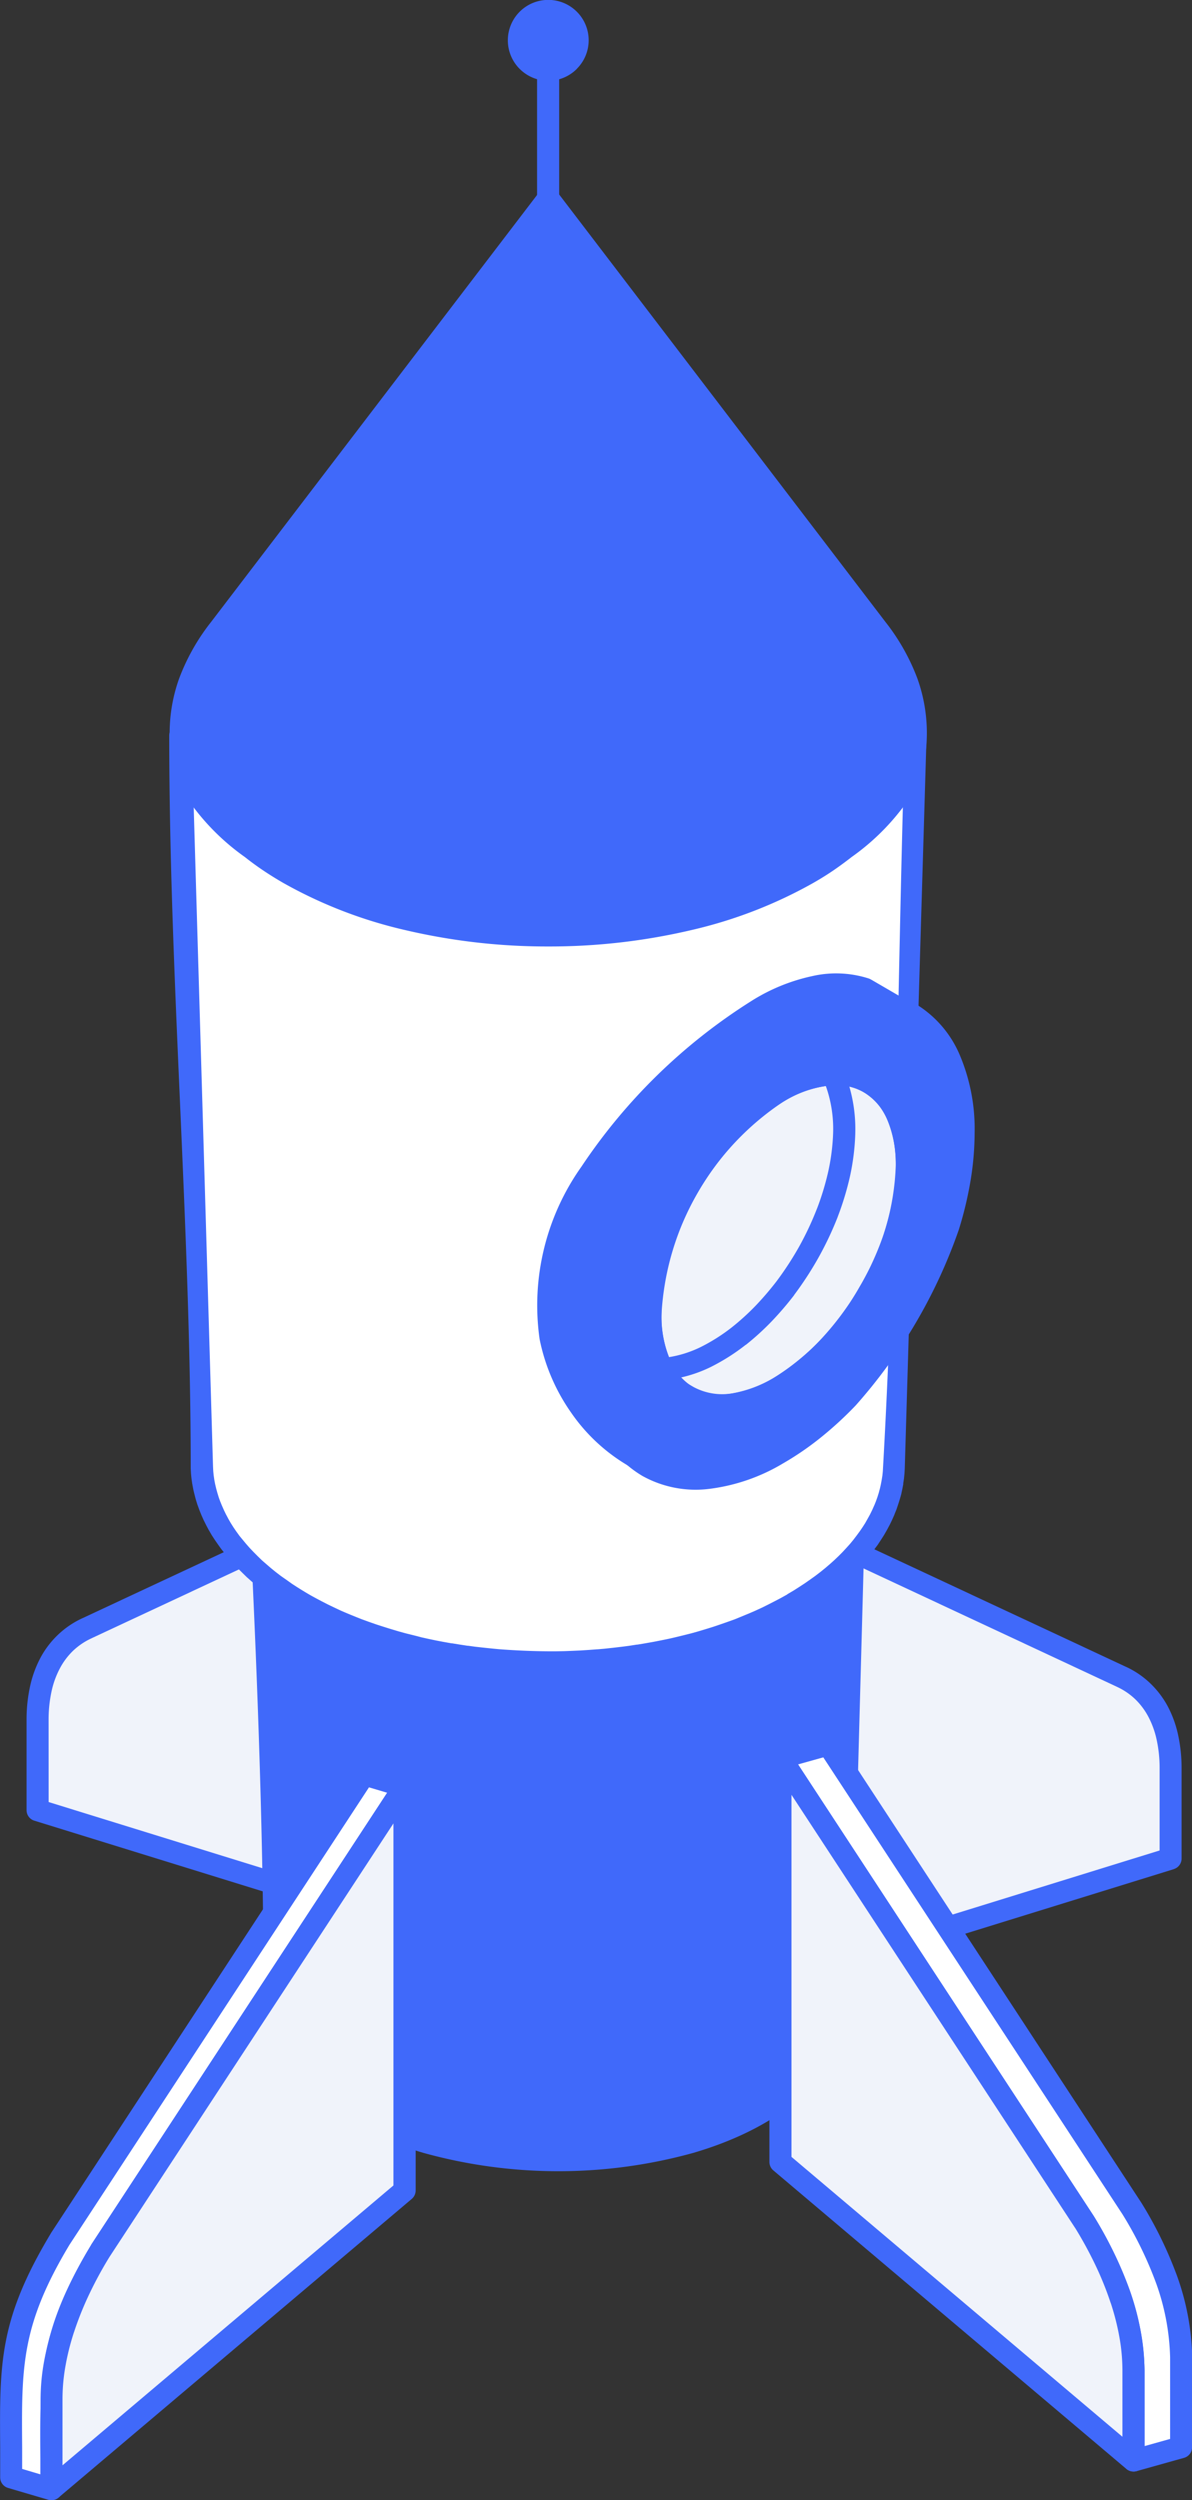
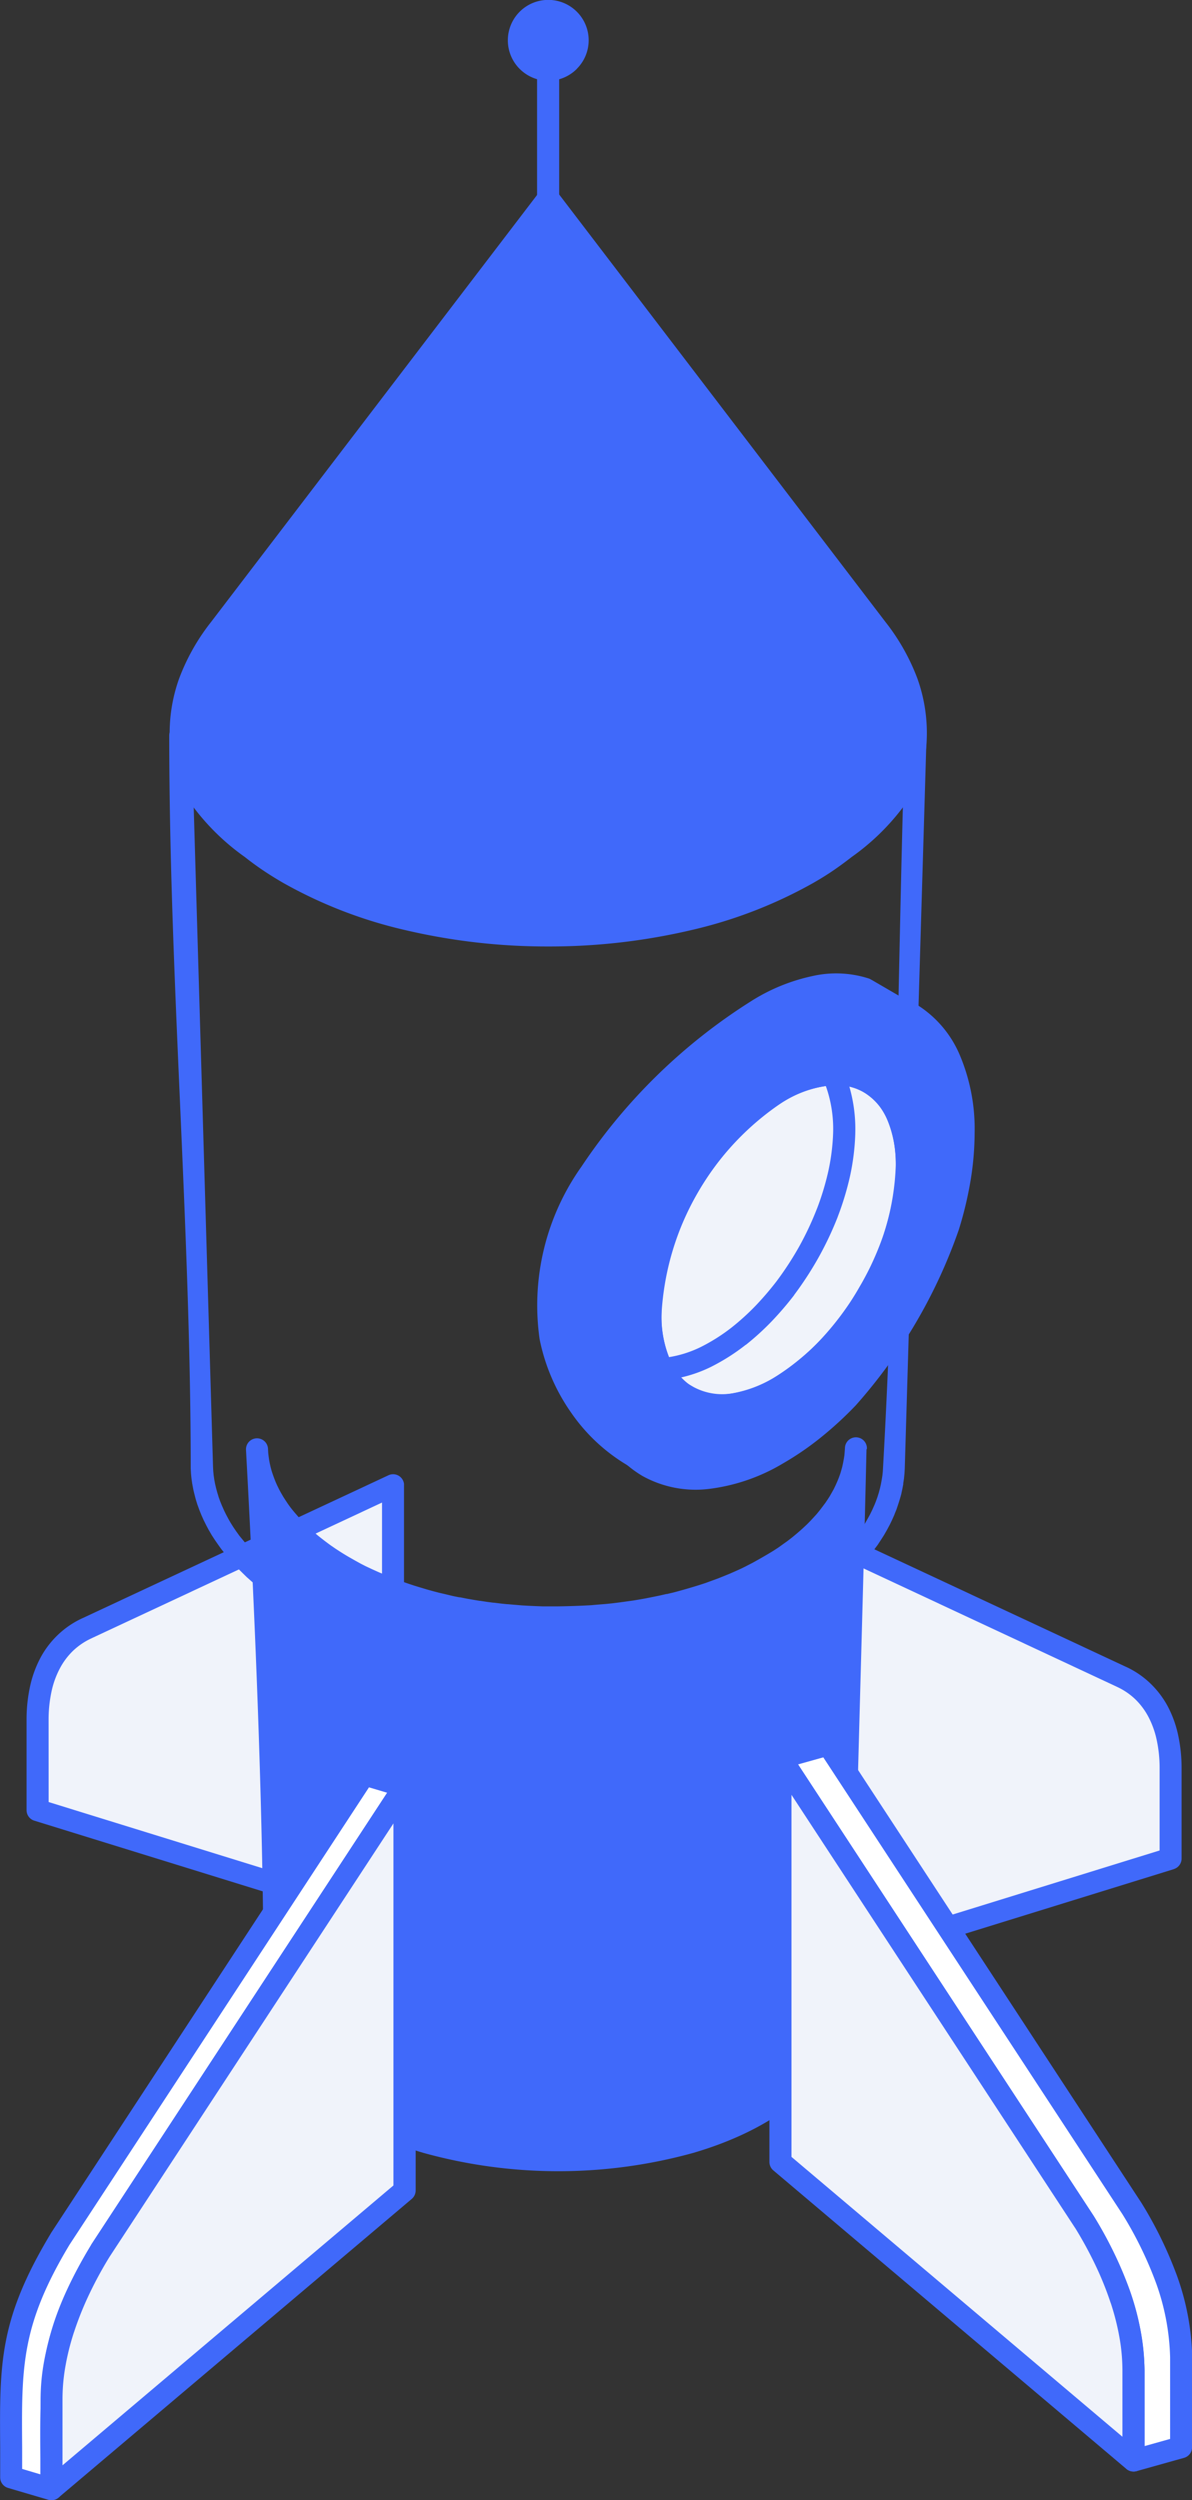
<svg xmlns="http://www.w3.org/2000/svg" width="40.3" height="84.489" viewBox="0 0 40.3 84.489">
  <rect x="0" y="0" width="40.3" height="84.489" fill="#333333" stroke="none" />
  <g transform="translate(-4272.946 -1322.317)">
    <path d="M4356.847,1572.283l-12.019-3.718v-3.047a4.044,4.044,0,0,1,.425-1.925,2.648,2.648,0,0,1,1.24-1.173l10.353-4.834v14.7Z" transform="translate(-70.611 -185.075)" fill="#f0f3fa" fill-rule="evenodd" />
    <path d="M4355.333,1571.26l-11.99-3.709a.371.371,0,0,1-.263-.356h0v-3.047a5.23,5.23,0,0,1,.117-1.129,3.746,3.746,0,0,1,.353-.973,3.077,3.077,0,0,1,.6-.785,3.029,3.029,0,0,1,.813-.55l.02-.009,10.332-4.824a.372.372,0,0,1,.494.179.382.382,0,0,1,.032.108v.01a.426.426,0,0,1,0,.05h0v14.688a.374.374,0,0,1-.511.347Zm-11.507-4.339,11.272,3.488V1556.8l-9.8,4.577-.022.011a2.288,2.288,0,0,0-.615.413,2.354,2.354,0,0,0-.453.6,3,3,0,0,0-.283.78,4.507,4.507,0,0,0-.1.968Z" transform="translate(-69.236 -183.706)" fill="#4069fa" fill-rule="evenodd" />
    <path d="M4468.049,1579.948l12.018-3.718v-3.047a4.052,4.052,0,0,0-.424-1.925,2.652,2.652,0,0,0-1.24-1.173l-10.353-4.834v14.7Z" transform="translate(-167.543 -191.104)" fill="#f0f3fa" fill-rule="evenodd" />
    <path d="M4467.047,1578.073l11.272-3.487v-2.773a4.51,4.51,0,0,0-.1-.969,3.014,3.014,0,0,0-.282-.78,2.359,2.359,0,0,0-.453-.6,2.268,2.268,0,0,0-.615-.412l-.022-.011-9.8-4.577v13.609Zm11.755-2.857-11.99,3.709a.366.366,0,0,1-.138.026.373.373,0,0,1-.373-.373V1563.89h0c0-.011,0-.023,0-.035v-.01a.373.373,0,0,1,.527-.3l10.333,4.825.019.008a3.005,3.005,0,0,1,.813.55,3.115,3.115,0,0,1,.6.785,3.744,3.744,0,0,1,.352.973,5.266,5.266,0,0,1,.117,1.129v3.047h0A.373.373,0,0,1,4478.8,1575.215Z" transform="translate(-166.168 -189.734)" fill="#4069fa" fill-rule="evenodd" />
    <path d="M4399.375,1570.265l.451-18.385-.008.141-.013.141-.022.139-.026.14-.031.14-.038.138-.043.139-.049.137-.056.138-.061.137-.066.135-.074.135-.077.135-.084.133-.089.133-.1.132-.1.129-.107.131-.114.126-.117.127-.125.125-.13.124-.136.122-.142.12-.147.119-.153.117-.159.116-.166.114-.171.112-.175.11-.182.108-.187.1-.19.1-.195.1-.2.1-.2.093-.2.089-.2.085-.21.082-.212.079-.215.076-.216.071-.219.068-.223.066-.225.062-.224.059-.229.054-.229.051-.23.048-.233.046-.234.042-.234.039-.237.034-.238.033-.238.029-.241.025-.24.021-.241.02-.242.014-.242.011-.244.009-.241,0-.243,0-.243,0-.243,0-.243-.01-.243-.011-.241-.014-.241-.021-.241-.02-.239-.025-.239-.029-.238-.031-.236-.035-.235-.039-.234-.042-.234-.046-.23-.047-.229-.053-.229-.054-.224-.059-.224-.062-.221-.066-.22-.068-.216-.071-.216-.075-.211-.079-.209-.082-.207-.085-.2-.088-.2-.093-.2-.094-.195-.1-.19-.1-.185-.106-.185-.108-.176-.109-.17-.112-.166-.114-.16-.116-.153-.117-.146-.119-.143-.12-.138-.122-.128-.124-.125-.125-.119-.127-.111-.128-.109-.128-.1-.13-.1-.133-.088-.131-.085-.133-.077-.134-.073-.137-.066-.134-.06-.137-.056-.138-.049-.139-.044-.137-.037-.138-.032-.14-.026-.14-.02-.139-.014-.141-.008-.139.594,18.383C4380.585,1577.785,4398.972,1577.786,4399.375,1570.265Z" transform="translate(-97.956 -180.587)" fill="#4069fa" fill-rule="evenodd" />
    <path d="M4397.633,1568.869l.394-16.094c-.033.05-.071.1-.106.147a.272.272,0,0,1-.019.024c-.066.085-.132.167-.2.251a.379.379,0,0,1-.026.029l-.1.114h0l-.117.127c-.093.093-.185.184-.28.273h0l-.136.122-.151.127c-.161.128-.314.247-.479.369s-.356.242-.542.356h0l-.182.108c-.067.036-.134.075-.2.112h0l-.2.107h0l-.195.1-.03.013c-.127.063-.25.121-.379.18s-.283.125-.427.181h0c-.367.144-.72.267-1.1.385l-.229.068c-.156.042-.312.087-.469.126h0l-.229.054-.023,0c-.148.034-.3.069-.449.1h0l-.233.046-.034,0-.212.038h0c-.24.04-.482.078-.724.107h0l-.238.029-.034,0-.222.022h0l-.481.04h-.032c-.238.014-.475.023-.713.033-.586.005-1.154.007-1.74-.035h0l-.482-.041-.033,0-.22-.022h0l-.24-.029-.031-.005-.217-.028h0l-.235-.036-.028-.005-.212-.035c-.082-.016-.164-.029-.245-.044h0l-.234-.046-.031-.007-.211-.043h0l-.458-.107-.033-.009c-.146-.038-.292-.076-.438-.118h0l-.221-.066-.023-.007-.205-.064h0l-.217-.071-.223-.079-.224-.084h0l-.209-.083-.212-.088-.218-.095h0l-.2-.094h0l-.2-.094a.308.308,0,0,1-.038-.021c-.189-.1-.371-.195-.557-.3-.124-.076-.248-.148-.372-.225l-.186-.122h0l-.172-.119h0l-.16-.117-.16-.122c-.153-.126-.3-.248-.448-.38l-.025-.024c-.129-.124-.249-.245-.372-.375-.078-.09-.155-.18-.232-.271a.3.3,0,0,1-.021-.027l-.089-.115-.093-.129.519,16.074c.125,2.341,2.179,3.909,4.864,4.7a16.344,16.344,0,0,0,8.72,0c2.687-.786,4.741-2.354,4.866-4.7v-.007Zm1.193-18.35c-.139,6.127-.352,12.269-.45,18.395-.146,2.713-2.424,4.5-5.4,5.373a17.1,17.1,0,0,1-9.134,0c-2.977-.872-5.255-2.66-5.4-5.372,0-5.848-.274-12.524-.594-18.382a.372.372,0,0,1,.744-.041l.007.136c.009.086.019.163.032.249h0l.022.117.031.135.032.116c.042.133.084.248.137.378h0l.05.112.066.134.054.1.085.147.076.118.083.125.084.116c.065.084.128.16.2.242l.1.115.118.126.112.112c.086.083.166.156.255.236l.135.114c.146.119.286.225.438.336h0l.158.109c.11.073.215.14.328.209s.239.139.36.208l.182.1.16.082.02.009.2.094h0l.2.09h0c.2.086.4.166.6.246h0c.209.078.412.148.623.217l.2.061.237.071h0l.217.06.2.052c.156.034.313.074.469.11h0l.193.039.026,0,.234.046h0c.145.026.289.051.435.074l.019,0,.236.036h0l.2.026.025,0,.24.03h0l.205.021h.019l.482.041h0l.231.013.238.011.24.009.237,0,.236,0c.393-.005.775-.018,1.167-.04.164-.017.33-.028.494-.042h0l.207-.021.258-.032h0l.468-.065.226-.038h0l.2-.036.022-.005.233-.046h0l.226-.047.2-.046.02,0,.229-.054h0c.292-.077.574-.159.863-.249l.206-.067.42-.153.2-.08h0l.2-.082c.133-.057.261-.114.393-.175l.159-.078.025-.014.195-.1.18-.1h0c.122-.068.237-.135.357-.206l.166-.1.163-.106c.105-.073.2-.144.309-.22l.15-.115c.139-.113.269-.223.4-.343l.122-.115.108-.109.118-.127h0l.1-.11.106-.13c.064-.083.123-.162.186-.246l.081-.12.064-.1.083-.145h0l.056-.1.07-.146.052-.118.049-.121.049-.135h0c.025-.081.046-.155.068-.237l.029-.135h0l.024-.13.019-.119c.008-.086.014-.168.019-.255h0a.371.371,0,0,1,.742.031Z" transform="translate(-96.585 -179.217)" fill="#4069fa" fill-rule="evenodd" />
    <path d="M4353.916,1603.794l-1.359-.4-10.273,15.683c-1.893,3.147-1.661,4.566-1.662,8.065l1.359.4c0-3.509-.23-4.907,1.662-8.065Z" transform="translate(-67.296 -221.108)" fill="#fff" fill-rule="evenodd" />
    <path d="M4351.96,1602.636l-.613-.182-10.126,15.459c-1.631,2.719-1.621,4.116-1.6,6.827,0,.239,0,.487,0,.748l.615.183,0-.526c-.02-2.86-.031-4.312,1.719-7.232l.008-.012h0l10-15.264Zm-.668-.974,1.34.4a.368.368,0,0,1,.119.051.372.372,0,0,1,.107.516l-10.272,15.683h0c-1.636,2.734-1.626,4.116-1.606,6.834,0,.316,0,.65,0,1.006a.371.371,0,0,1-.476.378l-1.359-.4h0a.371.371,0,0,1-.267-.356c0-.361,0-.7,0-1.024-.021-2.847-.031-4.315,1.706-7.211a.336.336,0,0,1,.02-.034l10.273-15.683h0A.372.372,0,0,1,4351.292,1601.662Z" transform="translate(-65.926 -219.736)" fill="#4069fa" fill-rule="evenodd" />
    <path d="M4358.961,1605.282l-10.273,15.681a12.515,12.515,0,0,0-1.239,2.605,7.727,7.727,0,0,0-.424,2.414v3.046l11.936-10.089Z" transform="translate(-72.339 -222.596)" fill="#f0f3fa" fill-rule="evenodd" />
    <path d="M4357.213,1605.156l-9.6,14.65a13.256,13.256,0,0,0-.68,1.249,10.919,10.919,0,0,0-.507,1.254c0,.01-.007.021-.011.031a8.33,8.33,0,0,0-.292,1.158,6.423,6.423,0,0,0-.1,1.11v2.243l11.189-9.458v-12.236ZM4347,1619.384l10.263-15.666a.374.374,0,0,1,.7.189v13.657h0a.373.373,0,0,1-.132.284l-11.917,10.073a.373.373,0,0,1-.632-.268v-3.046a7.158,7.158,0,0,1,.113-1.238,9.116,9.116,0,0,1,.321-1.263c0-.01.005-.02.009-.031a11.5,11.5,0,0,1,.542-1.338,14.024,14.024,0,0,1,.72-1.321A.348.348,0,0,1,4347,1619.384Z" transform="translate(-70.964 -221.221)" fill="#4069fa" fill-rule="evenodd" />
    <path d="M4476.1,1619.354v3.048l-1.6.448V1619.8a9.988,9.988,0,0,0-1.662-5.017l-10.272-15.683,1.6-.448,10.272,15.683A10,10,0,0,1,4476.1,1619.354Z" transform="translate(-163.226 -217.382)" fill="#fff" fill-rule="evenodd" />
    <path d="M4475.1,1617.987l0,3.043a.372.372,0,0,1-.273.358l-1.6.448a.372.372,0,0,1-.458-.26.4.4,0,0,1-.013-.116v-3.022a7.955,7.955,0,0,0-.471-2.5,12.957,12.957,0,0,0-1.13-2.321h0l-10.272-15.683a.372.372,0,0,1,.107-.516.381.381,0,0,1,.128-.053l1.582-.442a.372.372,0,0,1,.41.155h0l10.272,15.683.011.017a13.592,13.592,0,0,1,1.2,2.463,8.673,8.673,0,0,1,.513,2.734v.013Zm-.742,2.761v-2.759a7.953,7.953,0,0,0-.472-2.5,12.883,12.883,0,0,0-1.133-2.324l-10.12-15.45-.852.238,9.994,15.258h0l.008.013a13.758,13.758,0,0,1,1.2,2.468,8.674,8.674,0,0,1,.512,2.731v2.567Z" transform="translate(-161.852 -216.01)" fill="#4069fa" fill-rule="evenodd" />
    <path d="M4462.556,1600.759l10.273,15.681a12.5,12.5,0,0,1,1.239,2.6,7.73,7.73,0,0,1,.424,2.415v3.046l-11.936-10.089Z" transform="translate(-163.222 -219.038)" fill="#f0f3fa" fill-rule="evenodd" />
    <path d="M4461.5,1599.193l10.263,15.666.019.033a14.167,14.167,0,0,1,.721,1.323,11.73,11.73,0,0,1,.542,1.337l.009.031a9.1,9.1,0,0,1,.321,1.262,7.254,7.254,0,0,1,.112,1.238v3.046a.373.373,0,0,1-.632.268l-11.917-10.073a.372.372,0,0,1-.132-.284h0v-13.658a.373.373,0,0,1,.695-.189Zm9.64,16.074-9.588-14.635v12.236l11.189,9.458v-2.243a6.424,6.424,0,0,0-.1-1.11,8.446,8.446,0,0,0-.292-1.158.274.274,0,0,1-.012-.03,10.91,10.91,0,0,0-.506-1.253,13.4,13.4,0,0,0-.681-1.251Z" transform="translate(-161.847 -217.661)" fill="#4069fa" fill-rule="evenodd" />
-     <path d="M4388.18,1468.083l.21-.125.2-.129.2-.128.191-.133.184-.132.177-.136.17-.138.164-.14.157-.141.15-.143.145-.147.137-.144.132-.149.123-.15.116-.151.111-.152.1-.152.1-.154.09-.155.084-.157.077-.157.069-.157.065-.159.057-.159.05-.161.043-.16.036-.161.031-.161.025-.162.016-.161.008-.162.73-24.509-24.854-.24.726,24.749.009.162.016.163.023.161.031.161.038.161.043.16.05.16.057.16.064.159.07.157.077.157.084.157.089.155.1.154.1.152.111.152.118.15.125.15.129.148.138.145.145.145.148.145.159.141.165.14.169.138.177.136.185.132.191.133.2.128.2.129.213.125.214.12.22.118.225.115.227.111.232.107.235.1.239.1.241.1.245.089.249.088.25.082.254.079.255.077.259.072.259.066.265.066.265.059.267.056.27.052.27.048.272.045.274.041.275.038.277.032.275.028.28.025.278.021.279.018.281.013.28.011.281.005.281,0,.281,0,.279-.005.281-.011.28-.013.279-.018.279-.021.277-.025.278-.03.276-.031.275-.038.273-.041.271-.045.27-.048.271-.052.266-.056.265-.061.264-.065.259-.066.259-.072.258-.077.252-.079.25-.083.249-.088.245-.089.241-.1.238-.1.236-.1.233-.107.227-.111.226-.114.22-.118Z" transform="translate(-88.429 -91.567)" fill="#fff" fill-rule="evenodd" />
    <path d="M4386.62,1466.391l.222-.131.178-.114.193-.126c.121-.084.238-.166.357-.252l.176-.135.16-.129.168-.144.134-.12.148-.141.133-.134c.088-.094.17-.183.255-.279l.113-.137.11-.144.117-.16.086-.126.088-.138c.056-.1.108-.19.161-.289h0l.077-.157.064-.144.009-.019.046-.114h0l.055-.153.045-.144.044-.165.027-.123c.02-.1.037-.2.052-.3l.014-.138c.454-7.971.49-16.271.729-24.283l-24.088-.233.714,24.355.008.157.013.135.023.158.025.132.036.154.041.15.049.16.044.122.06.148.075.169.06.123h0l.088.166.071.124h0l.094.15.092.135.118.163.1.121.119.143.121.138.134.141.135.136.148.144c.1.088.2.173.3.26h0l.161.131.168.129c.126.09.257.179.382.27l.172.112c.135.085.261.163.4.244s.28.155.423.231h0l.221.113c.15.073.3.144.45.214.229.1.456.191.687.283l.241.088.247.086c.164.054.325.105.49.156h0l.269.081.231.064h0c.177.045.363.088.539.137l.233.052h0l.265.056.262.05h0l.27.048.021,0,.24.039h0l.274.042.02,0,.242.033h0c.273.031.543.06.817.085h0c.558.042,1.093.066,1.652.07l.275,0,.271-.005.278-.011.273-.012.275-.018.279-.021h.021l.245-.022h0l.277-.03c.181-.021.355-.041.537-.066h0l.273-.042.018,0,.243-.04h0l.287-.051c.168-.032.333-.065.5-.1s.348-.081.522-.123h0l.271-.068.232-.065h0c.167-.05.333-.1.5-.153.244-.081.483-.164.725-.252.162-.065.325-.134.487-.2l.208-.09h0l.248-.114.2-.1h0c.146-.074.288-.147.432-.224l.208-.116Zm.59.516-.211.125h0c-.151.087-.305.166-.457.25l-.226.114h0l-.208.1-.03.015-.233.108h0l-.223.1-.03.013c-.248.1-.491.192-.739.288l-.256.091-.25.082h0c-.172.056-.347.107-.52.159h0c-.091.027-.184.05-.275.077l-.259.066h0c-.09.024-.182.043-.271.067-.182.042-.362.079-.544.119l-.248.048-.027.006-.27.049h0l-.253.042-.029.005-.273.042h0l-.29.04-.557.06h0l-.256.024-.033,0-.562.039c-.783,0-1.5.024-2.291,0l-.284-.018-.279-.021h0c-.1-.008-.193-.019-.29-.026l-.279-.028-.277-.032h0l-.259-.035-.03,0-.273-.042h0l-.25-.041-.032,0-.271-.049h0c-.184-.033-.365-.071-.547-.11h0l-.244-.054-.036-.007-.525-.132h0l-.246-.068-.028-.007-.255-.077h0c-.088-.025-.175-.055-.263-.081-.172-.056-.337-.113-.508-.173h0l-.248-.09h0c-.168-.064-.333-.136-.5-.2l-.245-.1-.239-.11c-.155-.075-.305-.15-.458-.228h0c-.078-.04-.155-.084-.232-.124-.15-.084-.3-.169-.445-.255-.129-.082-.256-.163-.384-.247l-.031-.02c-.128-.089-.253-.177-.379-.268h0l-.187-.143-.179-.145h0c-.059-.049-.117-.1-.176-.15l-.146-.13a.187.187,0,0,1-.025-.023c-.151-.147-.3-.292-.441-.445l-.141-.161h0c-.082-.1-.158-.192-.236-.291a.3.3,0,0,1-.028-.034c-.08-.109-.154-.215-.23-.326l-.1-.154h0l-.084-.145-.02-.033-.083-.157h0l-.07-.141c-.007-.013-.014-.026-.02-.04l-.07-.157h0l-.069-.171h0l-.053-.147c-.005-.012-.01-.026-.015-.039l-.054-.175c-.03-.112-.057-.218-.083-.331h0l-.031-.162c0-.01,0-.021-.006-.031l-.023-.161h0c-.008-.064-.014-.131-.02-.2l-.009-.163c0-8.193-.726-16.577-.726-24.771a.372.372,0,0,1,.375-.369l24.861.24a.372.372,0,0,1,.361.382l-.73,24.518-.009.163-.017.175-.025.165c0,.01,0,.021,0,.031l-.031.161h0l-.032.146c0,.014-.005.028-.009.042-.048.177-.1.334-.159.507h0l-.06.147a.341.341,0,0,1-.014.039l-.076.17-.076.157h0l-.081.151a.294.294,0,0,1-.016.03l-.089.155h0c-.064.105-.133.207-.2.31a.344.344,0,0,1-.02.031c-.168.229-.326.422-.512.636-.094.1-.186.194-.282.291l-1.676,1.285Zm.032-.021-.032.021.032-.021Zm.18-.115-.18.115.18-.115Zm0,0,0,0,0,0Zm.2-.128-.2.128.2-.128Zm.009-.006-.009.006.009-.006Zm.191-.132-.191.132.191-.132Zm.016-.012-.016.012.016-.012Zm.174-.125-.174.125.174-.125Zm.009-.006-.009.006.009-.006Zm.177-.135-.177.136h0l.177-.135Zm.015-.012-.015.012.015-.012Zm.163-.131-.163.131.163-.131Zm.008-.007-.008.007.008-.007Zm.164-.14-.164.14.164-.14Zm.021-.019-.021.019.021-.019Zm.142-.127-.142.127.142-.127Zm.008-.008-.008.008.008-.008Zm.151-.143-.15.144h0Z" transform="translate(-87.059 -90.196)" fill="#4069fa" fill-rule="evenodd" />
    <path d="M4385.113,1414.53a15.919,15.919,0,0,0,7.79-1.863c2.151-1.242,3.226-2.87,3.226-4.5s-1.075-3.257-3.226-4.5a17.224,17.224,0,0,0-15.582,0c-2.151,1.242-3.226,2.87-3.226,4.5s1.075,3.255,3.226,4.5A15.922,15.922,0,0,0,4385.113,1414.53Z" transform="translate(-93.634 -62.533)" fill="#bdedf8" fill-rule="evenodd" />
    <path d="M4383.737,1412.781a17.922,17.922,0,0,0,4.136-.472,13,13,0,0,0,3.467-1.34,7.145,7.145,0,0,0,2.272-1.955,3.6,3.6,0,0,0,0-4.44,7.146,7.146,0,0,0-2.272-1.956,12.989,12.989,0,0,0-3.467-1.34,18.369,18.369,0,0,0-8.273,0,13,13,0,0,0-3.468,1.34,7.152,7.152,0,0,0-2.272,1.957,3.6,3.6,0,0,0,0,4.44h0a7.156,7.156,0,0,0,2.272,1.955,12.986,12.986,0,0,0,3.468,1.34,17.929,17.929,0,0,0,4.138.472Zm4.308.251a18.99,18.99,0,0,1-8.617,0,13.751,13.751,0,0,1-3.669-1.418,7.887,7.887,0,0,1-2.505-2.166h0a4.331,4.331,0,0,1,0-5.308,7.881,7.881,0,0,1,2.505-2.166,13.747,13.747,0,0,1,3.669-1.418,18.985,18.985,0,0,1,8.617,0,13.747,13.747,0,0,1,3.669,1.418,7.891,7.891,0,0,1,2.505,2.166,4.336,4.336,0,0,1,0,5.308,7.9,7.9,0,0,1-2.505,2.166A13.751,13.751,0,0,1,4388.044,1413.031Z" transform="translate(-92.258 -61.156)" fill="#4069fa" fill-rule="evenodd" />
    <path d="M4379.891,1353.714,4391,1368.256a5.551,5.551,0,0,1,1.319,3.833,4.971,4.971,0,0,1-2.386,3.589,10.5,10.5,0,0,1-1.262.851,17.914,17.914,0,0,1-8.776,2.1h0a17.914,17.914,0,0,1-8.776-2.1,10.449,10.449,0,0,1-1.262-.851,4.969,4.969,0,0,1-2.387-3.589,5.549,5.549,0,0,1,1.319-3.833Z" transform="translate(-88.413 -24.699)" fill="#4069fa" fill-rule="evenodd" />
    <path d="M4378.82,1352.122l11.1,14.535a7.155,7.155,0,0,1,1.084,1.917,5.47,5.47,0,0,1,.311,2.161,4.086,4.086,0,0,1-.834,2.236,7.817,7.817,0,0,1-1.7,1.635l-.009.007q-.3.234-.6.44t-.685.427a15.438,15.438,0,0,1-4.12,1.594,20.957,20.957,0,0,1-4.842.555h0a20.964,20.964,0,0,1-4.843-.555,15.428,15.428,0,0,1-4.12-1.594q-.365-.211-.684-.426t-.611-.447h0a7.817,7.817,0,0,1-1.7-1.635,4.086,4.086,0,0,1-.834-2.236,5.461,5.461,0,0,1,.311-2.161,7.113,7.113,0,0,1,1.084-1.917l11.106-14.541a.373.373,0,0,1,.522-.07.359.359,0,0,1,.074.075Zm10.51,14.988-10.811-14.154-10.811,14.154a6.4,6.4,0,0,0-.976,1.715,4.74,4.74,0,0,0-.268,1.875,3.352,3.352,0,0,0,.691,1.831,7.086,7.086,0,0,0,1.543,1.475h0l.011.008q.259.205.578.42t.64.4a14.652,14.652,0,0,0,3.918,1.516,20.2,20.2,0,0,0,4.671.535v0h0v0a20.2,20.2,0,0,0,4.671-.535,14.658,14.658,0,0,0,3.918-1.516q.331-.191.641-.4t.559-.405l.029-.024a7.064,7.064,0,0,0,1.543-1.475,3.351,3.351,0,0,0,.691-1.831,4.732,4.732,0,0,0-.267-1.875A6.405,6.405,0,0,0,4389.33,1367.11Z" transform="translate(-87.042 -23.327)" fill="#4069fa" fill-rule="evenodd" />
    <path d="M4446.289,1493.054a9.576,9.576,0,0,0-4.333,7.5c0,2.763,1.939,3.883,4.333,2.5a9.579,9.579,0,0,0,4.333-7.5C4450.622,1492.793,4448.682,1491.673,4446.289,1493.054Z" transform="translate(-147.017 -133.846)" fill="#f0f3fa" fill-rule="evenodd" />
    <path d="M4445.081,1492.011a9.217,9.217,0,0,0-4.127,7.172,3.567,3.567,0,0,0,.4,1.787,1.784,1.784,0,0,0,1.62.934,3.567,3.567,0,0,0,1.75-.541,8.483,8.483,0,0,0,2.926-3.1h0a8.476,8.476,0,0,0,1.218-4.084,3.568,3.568,0,0,0-.4-1.785l-.011-.019a1.857,1.857,0,0,0-.668-.678l-.017-.011a1.874,1.874,0,0,0-.925-.227,3.566,3.566,0,0,0-1.749.541l-.019.01Zm-3.553,2.715a9.249,9.249,0,0,1,3.178-3.356l.021-.013a4.3,4.3,0,0,1,2.121-.643,2.6,2.6,0,0,1,1.293.327l.022.012a2.587,2.587,0,0,1,.937.948l.013.021a4.3,4.3,0,0,1,.506,2.159,9.233,9.233,0,0,1-1.32,4.457h0a9.239,9.239,0,0,1-3.2,3.37,4.3,4.3,0,0,1-2.121.643,2.528,2.528,0,0,1-2.265-1.31,4.293,4.293,0,0,1-.506-2.157A9.24,9.24,0,0,1,4441.528,1494.726Z" transform="translate(-145.642 -132.47)" fill="#4069fa" fill-rule="evenodd" />
    <path d="M4436.341,1478.384l1.057.61a3.8,3.8,0,0,0-2.266-.067,7.416,7.416,0,0,0-2.352,1.121,12.076,12.076,0,0,0-2.072,1.872,15.462,15.462,0,0,0-1.918,2.762,14.309,14.309,0,0,0-1.388,3.68,8.551,8.551,0,0,0-.04,3.805,3.938,3.938,0,0,0,1.137,2,6.08,6.08,0,0,1-2.8-4.011c-.834-4.282,3.443-8.8,6.972-11.032A4.555,4.555,0,0,1,4436.341,1478.384Z" transform="translate(-134.147 -122.653)" fill="#4069fa" fill-rule="evenodd" />
    <path d="M4435.176,1476.706l1.032.6a.371.371,0,0,1-.307.673h0a3.139,3.139,0,0,0-1.009-.186,4.351,4.351,0,0,0-1.051.13h0a6.268,6.268,0,0,0-1.142.427,8.639,8.639,0,0,0-1.08.637l-.019.011a11.138,11.138,0,0,0-1.031.832,13,13,0,0,0-.951.964,15.076,15.076,0,0,0-1.01,1.3,15.9,15.9,0,0,0-.864,1.4l-.009.016a15.1,15.1,0,0,0-.79,1.73,13.3,13.3,0,0,0-.55,1.83,10.323,10.323,0,0,0-.228,1.837,6.95,6.95,0,0,0,.182,1.8h0a4.51,4.51,0,0,0,.387,1,3.237,3.237,0,0,0,.644.819.372.372,0,0,1-.449.59,6.07,6.07,0,0,1-1.909-1.787,6.563,6.563,0,0,1-1.059-2.472,8.1,8.1,0,0,1,1.417-5.837,19.17,19.17,0,0,1,5.72-5.579,6.344,6.344,0,0,1,2.082-.856,3.61,3.61,0,0,1,1.911.082.335.335,0,0,1,.085.043Zm-2.807.972a6.956,6.956,0,0,1,.819-.338,5.642,5.642,0,0,0-1.69.726,18.407,18.407,0,0,0-5.491,5.346,7.4,7.4,0,0,0-1.314,5.3,5.793,5.793,0,0,0,.934,2.183h0l0-.011a7.7,7.7,0,0,1-.2-2,10.981,10.981,0,0,1,.242-1.968v-.006a14.008,14.008,0,0,1,.581-1.941,15.932,15.932,0,0,1,.83-1.812l.013-.027a16.537,16.537,0,0,1,.9-1.465,15.926,15.926,0,0,1,1.06-1.361l0,0a13.814,13.814,0,0,1,1.008-1.023,11.8,11.8,0,0,1,1.1-.886l.029-.021A9.292,9.292,0,0,1,4432.369,1477.677Z" transform="translate(-132.773 -121.282)" fill="#4069fa" fill-rule="evenodd" />
    <path d="M4444.126,1488.092l2.113,1.22a2.447,2.447,0,0,1,1.074,1.43,4.825,4.825,0,0,1,.189,1.636,8.038,8.038,0,0,1-.421,2.156,10.659,10.659,0,0,1-1.149,2.355,8.607,8.607,0,0,1-2.756,2.734,3.1,3.1,0,0,1-3.064.3l-2.113-1.22a2.341,2.341,0,0,0,1.475.266,4.975,4.975,0,0,0,2.356-1.092,9.1,9.1,0,0,0,1.568-1.616,10.7,10.7,0,0,0,1.423-2.546,8.142,8.142,0,0,0,.573-2.692A3.175,3.175,0,0,0,4444.126,1488.092Z" transform="translate(-143.904 -130.408)" fill="#f0f3fa" fill-rule="evenodd" />
    <path d="M4442.96,1486.406l2.1,1.213h0a2.6,2.6,0,0,1,.78.714,3.406,3.406,0,0,1,.455.916l0,.012h0a4.762,4.762,0,0,1,.178.878,6.248,6.248,0,0,1,.025.878v.007a7.789,7.789,0,0,1-.144,1.146h0a9.719,9.719,0,0,1-.3,1.106l-.011.032a11.2,11.2,0,0,1-.511,1.229,11.528,11.528,0,0,1-.668,1.18l-.006.009a10.591,10.591,0,0,1-1.264,1.574,7.962,7.962,0,0,1-1.61,1.27l-.007,0a4.9,4.9,0,0,1-1.634.6,2.766,2.766,0,0,1-1.792-.3c-.7-.412-1.421-.808-2.12-1.225a.372.372,0,0,1,.365-.648,1.879,1.879,0,0,0,.6.213,2.386,2.386,0,0,0,.655.01,3.787,3.787,0,0,0,1.129-.354,6.168,6.168,0,0,0,1.04-.66,8.122,8.122,0,0,0,.8-.726,10.169,10.169,0,0,0,.705-.821h0a10.676,10.676,0,0,0,.772-1.183,10.4,10.4,0,0,0,.6-1.277l.007-.016a9.028,9.028,0,0,0,.377-1.248,7.131,7.131,0,0,0,.164-1.3v0a4.336,4.336,0,0,0-.222-1.513,2.053,2.053,0,0,0-.866-1.09.373.373,0,1,1,.385-.638l.013.008Zm1.716,1.851-.517-.3a5.163,5.163,0,0,1,.235,1.687v.02a7.873,7.873,0,0,1-.179,1.438,9.783,9.783,0,0,1-.409,1.353l-.009.027a11.216,11.216,0,0,1-.646,1.365,11.471,11.471,0,0,1-.825,1.267h0l0,.005a10.823,10.823,0,0,1-.761.887,8.871,8.871,0,0,1-.871.792l-.006,0a6.939,6.939,0,0,1-1.17.743,4.543,4.543,0,0,1-1.114.38l.52.3a2.042,2.042,0,0,0,1.323.214,4.174,4.174,0,0,0,1.38-.517,7.194,7.194,0,0,0,1.451-1.145,9.839,9.839,0,0,0,1.175-1.465,10.907,10.907,0,0,0,.626-1.1,10.321,10.321,0,0,0,.476-1.146l.005-.018a8.91,8.91,0,0,0,.273-1.021h0a7.073,7.073,0,0,0,.129-1.039,5.373,5.373,0,0,0-.023-.768,4.007,4.007,0,0,0-.151-.741,2.639,2.639,0,0,0-.348-.709A1.858,1.858,0,0,0,4444.676,1488.257Z" transform="translate(-142.532 -129.033)" fill="#4069fa" fill-rule="evenodd" />
    <path d="M4468,1488.894l-2.113-1.22-.074-.041-.076-.037-.078-.035,2.113,1.22.078.035.076.038Z" transform="translate(-165.659 -129.99)" fill="#fff" fill-rule="evenodd" />
    <path d="M4464.694,1485.978l2.105,1.216a.372.372,0,1,1-.358.653c-.046-.025-.089-.048-.137-.071h0l-.063-.029-.034-.017-2.091-1.207a.372.372,0,0,1,.316-.674l.078.035.1.051Z" transform="translate(-164.285 -128.616)" fill="#4069fa" fill-rule="evenodd" />
    <path d="M4439.2,1481.683c1.727-1,3.291-1.091,4.423-.438s1.833,2.056,1.833,4.05a10.847,10.847,0,0,1-.515,3.171,17.266,17.266,0,0,1-3.4,5.785,10.7,10.7,0,0,1-2.344,1.879c-1.728,1-3.292,1.092-4.423.438s-1.833-2.055-1.833-4.049a13.829,13.829,0,0,1,6.255-10.834Zm3.064,1.916a3.045,3.045,0,0,0-3.064.3,9.571,9.571,0,0,0-4.333,7.505,2.641,2.641,0,0,0,4.333,2.5,9.575,9.575,0,0,0,4.333-7.5A3.047,3.047,0,0,0,4442.265,1483.6Z" transform="translate(-139.929 -124.694)" fill="#4069fa" fill-rule="evenodd" />
    <path d="M4437.639,1479.989a6.4,6.4,0,0,1,2.54-.882,3.709,3.709,0,0,1,2.253.444h0a3.709,3.709,0,0,1,1.511,1.73,6.4,6.4,0,0,1,.507,2.641,10.038,10.038,0,0,1-.135,1.6,12.487,12.487,0,0,1-.4,1.675,17.663,17.663,0,0,1-3.483,5.934,12.245,12.245,0,0,1-1.184,1.088,9.93,9.93,0,0,1-1.243.855l-.021.012a6.39,6.39,0,0,1-2.521.87,3.707,3.707,0,0,1-2.254-.444l-.021-.013a3.713,3.713,0,0,1-1.491-1.717,6.4,6.4,0,0,1-.507-2.641,11.11,11.11,0,0,1,.49-3.141,15.353,15.353,0,0,1,3.477-6.023,11.12,11.12,0,0,1,2.476-1.993Zm2.613-.141a5.67,5.67,0,0,0-2.243.785,10.39,10.39,0,0,0-2.307,1.862,14.624,14.624,0,0,0-3.3,5.719,10.4,10.4,0,0,0-.457,2.931,5.67,5.67,0,0,0,.44,2.336,2.983,2.983,0,0,0,1.186,1.381l.02.01a2.972,2.972,0,0,0,1.808.348,5.651,5.651,0,0,0,2.224-.774l.019-.012a9.172,9.172,0,0,0,1.149-.791,11.359,11.359,0,0,0,1.114-1.024,16.892,16.892,0,0,0,3.308-5.637,11.637,11.637,0,0,0,.374-1.576,9.3,9.3,0,0,0,.124-1.485,5.67,5.67,0,0,0-.44-2.335,2.973,2.973,0,0,0-1.206-1.392h0a2.981,2.981,0,0,0-1.809-.347Zm.433,2.691a1.964,1.964,0,0,0-1.167-.215,3.818,3.818,0,0,0-1.507.53l-.02.011a7.1,7.1,0,0,0-1.554,1.259,9.975,9.975,0,0,0-2.261,3.915,7.092,7.092,0,0,0-.312,2,3.807,3.807,0,0,0,.295,1.572,1.943,1.943,0,0,0,.786.912h0a1.948,1.948,0,0,0,1.184.226,3.813,3.813,0,0,0,1.508-.529h0a8.478,8.478,0,0,0,2.929-3.1h0a8.481,8.481,0,0,0,1.218-4.084,3.823,3.823,0,0,0-.294-1.571,1.951,1.951,0,0,0-.788-.913l-.017-.01Zm-1.24-.956a4.555,4.555,0,0,0-1.807.626l-.02.013a7.843,7.843,0,0,0-1.72,1.389,10.77,10.77,0,0,0-2.435,4.218,7.821,7.821,0,0,0-.344,2.208,4.551,4.551,0,0,0,.362,1.878,2.679,2.679,0,0,0,1.094,1.249h0a2.681,2.681,0,0,0,1.629.323,4.559,4.559,0,0,0,1.806-.626h0a9.238,9.238,0,0,0,3.2-3.37h0a9.231,9.231,0,0,0,1.32-4.457,4.55,4.55,0,0,0-.362-1.877,2.687,2.687,0,0,0-1.094-1.251l-.023-.012A2.689,2.689,0,0,0,4439.445,1481.582Z" transform="translate(-138.553 -123.322)" fill="#4069fa" fill-rule="evenodd" />
    <path d="M4424.731,1332.678a.373.373,0,0,1-.747,0v-5.332a.373.373,0,0,1,.747,0Z" transform="translate(-132.88 -3.663)" fill="#4069fa" fill-rule="evenodd" />
    <path d="M4422.072,1326.053a.993.993,0,1,0-.993-.993A.993.993,0,0,0,4422.072,1326.053Z" transform="translate(-130.594 -1.377)" fill="#4069fa" fill-rule="evenodd" />
    <path d="M4420.7,1324.3a.621.621,0,0,0,.439-1.06h0a.62.62,0,0,0-.877.877l.015.015a.619.619,0,0,0,.424.166Zm.966.345a1.363,1.363,0,0,1-1.909.023l-.023-.022a1.366,1.366,0,1,1,1.932-1.933h0a1.362,1.362,0,0,1,0,1.929Z" transform="translate(-129.218)" fill="#4069fa" fill-rule="evenodd" />
  </g>
</svg>